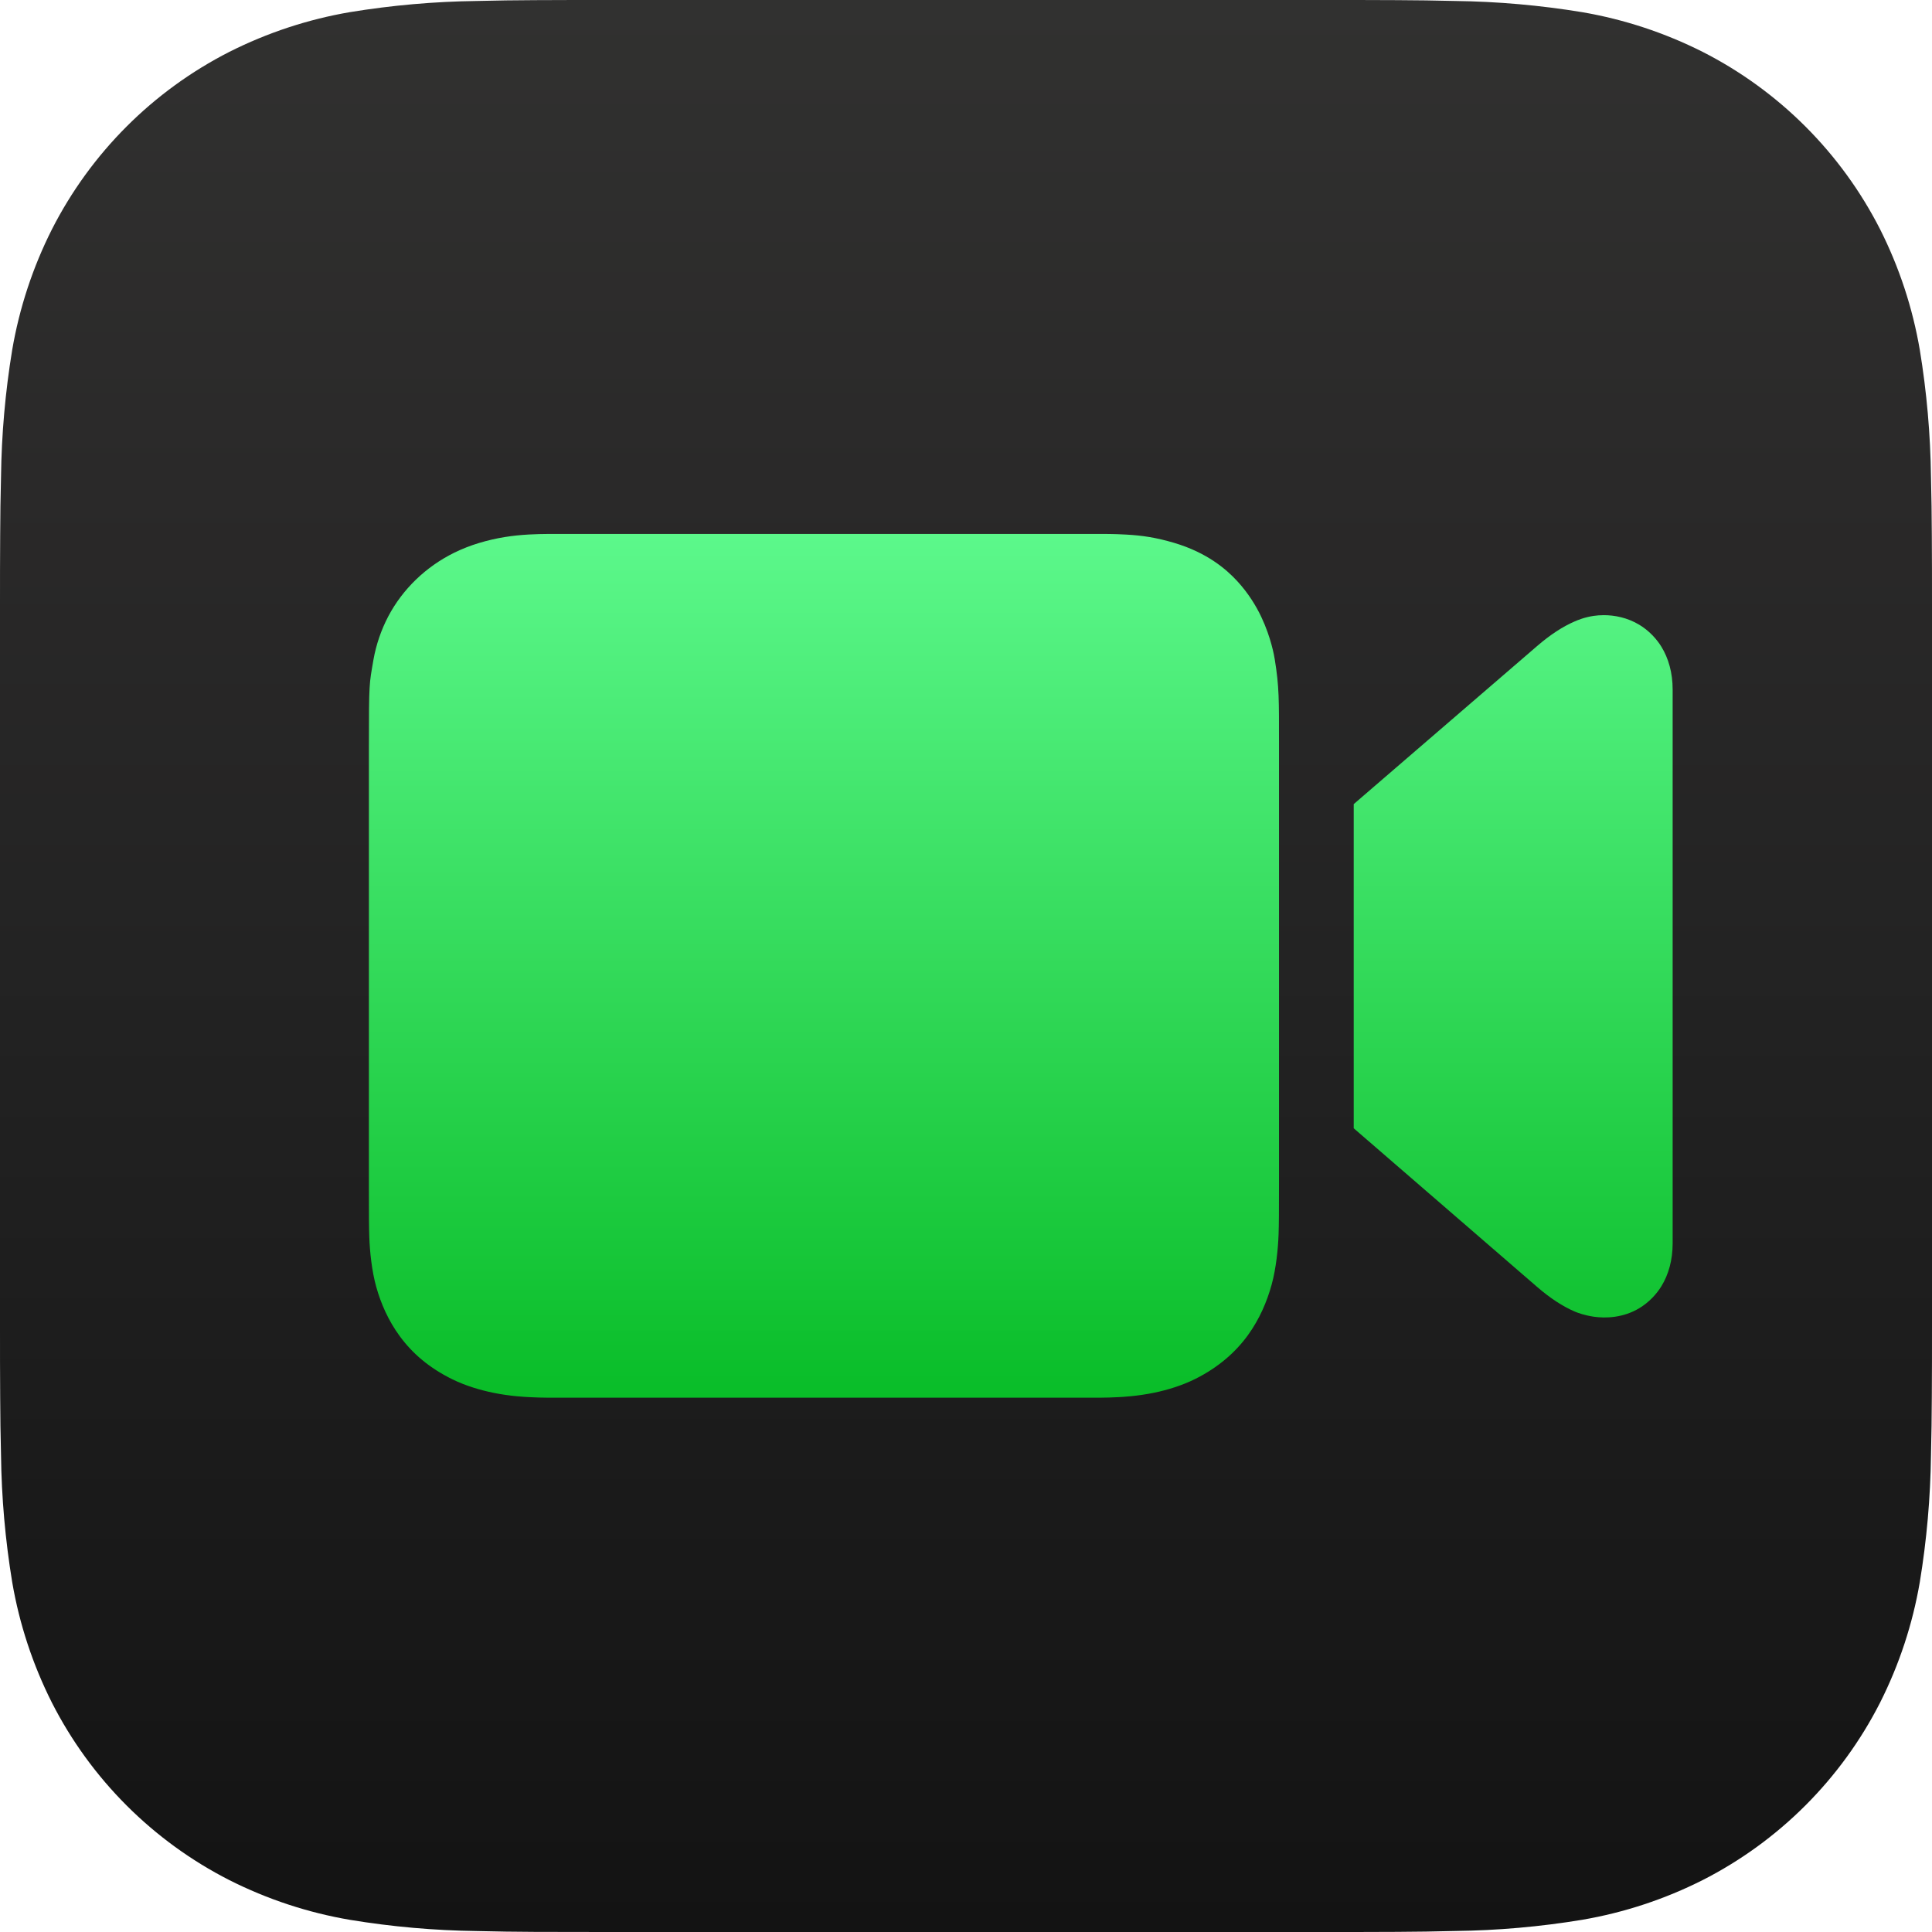
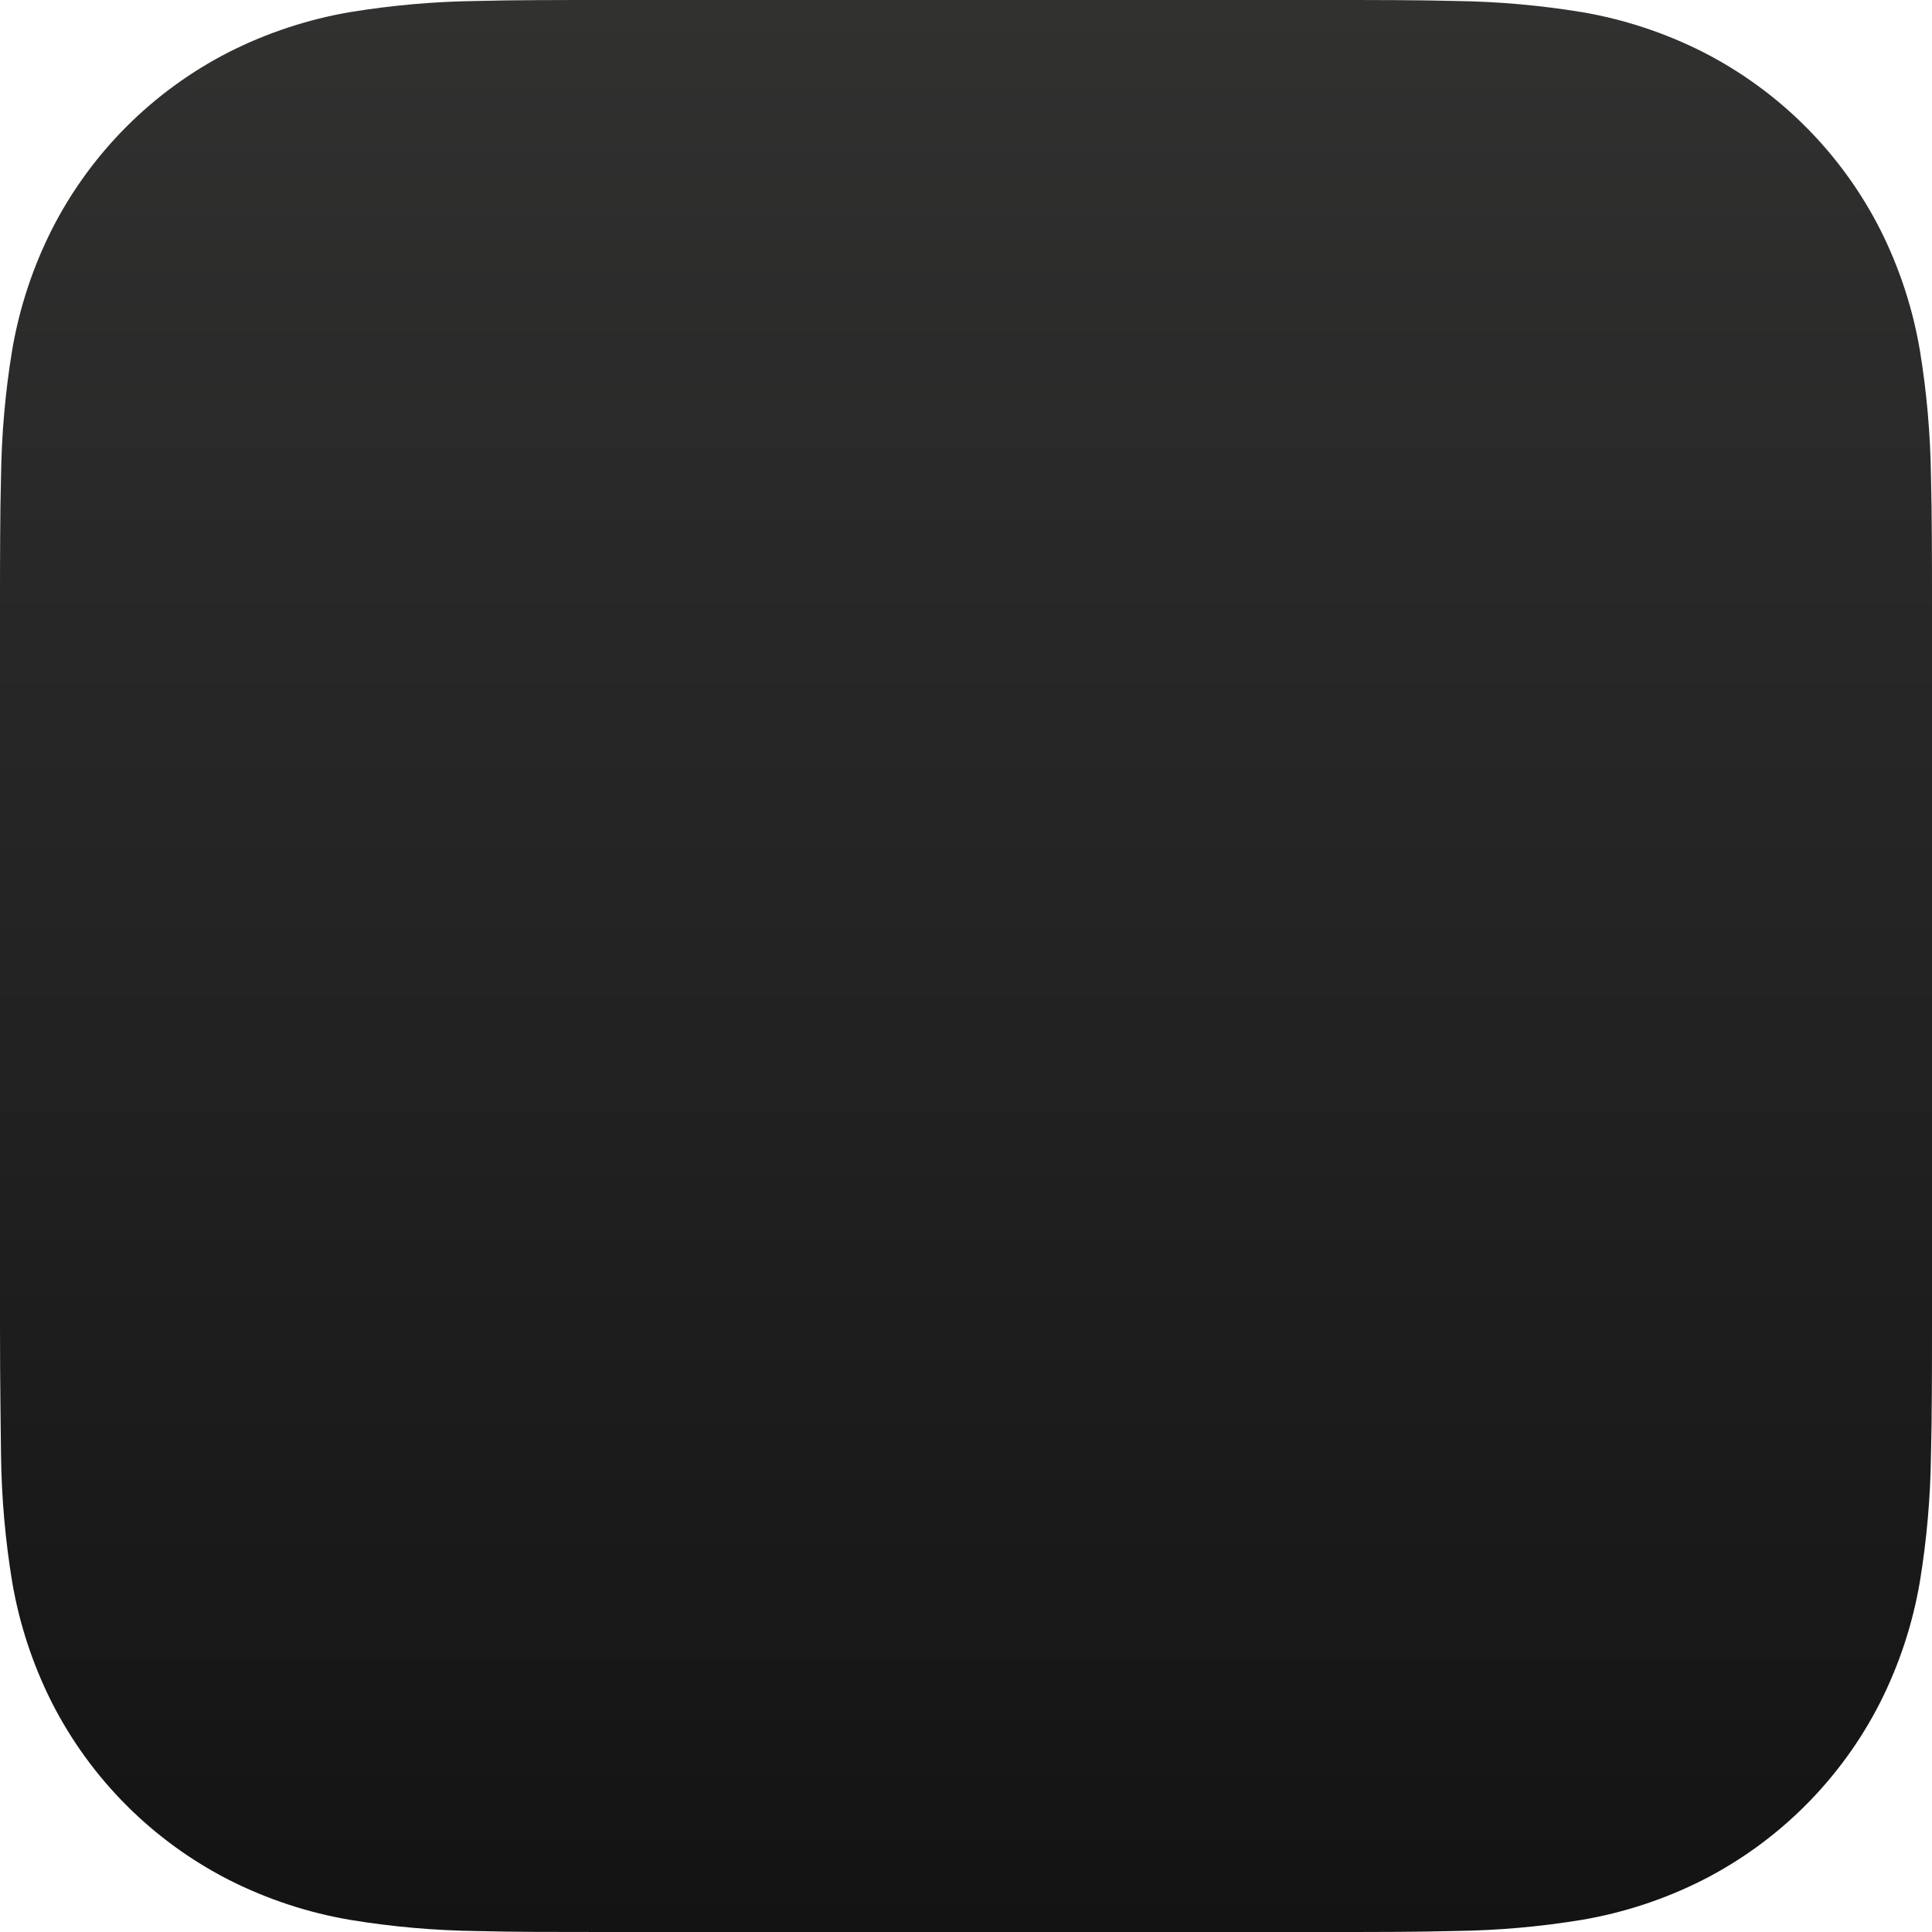
<svg xmlns="http://www.w3.org/2000/svg" xmlns:xlink="http://www.w3.org/1999/xlink" version="1.1" viewBox="0 0 1024 1024" xml:space="preserve">
  <defs>
    <linearGradient xlink:href="#a" id="c" x1="512" y1="0" x2="512" y2="1024" gradientUnits="userSpaceOnUse" />
    <linearGradient id="a">
      <stop offset="0" stop-color="#313130" />
      <stop offset=".25" stop-color="#2a2929" />
      <stop offset=".5" stop-color="#232323" />
      <stop offset=".75" stop-color="#1b1b1b" />
      <stop offset="1" stop-color="#131313" />
    </linearGradient>
    <linearGradient xlink:href="#b" id="d" gradientUnits="userSpaceOnUse" x1="512" y1="0" x2="512" y2="1024" gradientTransform="translate(195.525 283) scale(.447)" />
    <linearGradient id="b">
      <stop offset="0" stop-color="#5cf88b" />
      <stop offset=".5" stop-color="#33da5a" />
      <stop offset="1" stop-color="#09bd28" />
    </linearGradient>
    <linearGradient xlink:href="#b" id="e" gradientUnits="userSpaceOnUse" gradientTransform="translate(404.125 282.983) scale(.447)" x1="512" y1="0" x2="512" y2="1024" />
  </defs>
-   <path d="M1024 703.67c0 12.244 0 24.466-.092 36.687-.061 10.307-.178 20.614-.445 30.9-.284 22.534-2.263 45.016-5.921 67.253-3.807 22.262-10.908 43.811-21.081 63.958-20.619 40.481-53.528 73.391-94.007 94.012-20.138 10.16-41.678 17.258-63.911 21.06-22.261 3.673-44.744 5.654-67.272 5.922-10.297.266-20.597.422-30.898.467-12.243.071-24.464.071-36.686.071H320.313c-12.221 0-24.442 0-36.686-.061-10.301-.041-20.6-.187-30.898-.445-22.541-.288-45.029-2.275-67.272-5.944-22.238-3.785-43.787-10.909-63.911-21.06-40.474-20.616-73.383-53.519-94.007-93.99-10.17-20.159-17.275-41.724-21.081-63.981C2.801 816.29.821 793.816.538 771.289c-.267-10.307-.4-20.614-.445-30.922C0 728.123 0 715.924 0 703.68V320.331c0-12.244 0-24.488.092-36.732.041-10.285.178-20.592.445-30.877.284-22.527 2.263-45.001 5.921-67.231 3.807-22.262 10.908-43.811 21.081-63.98 20.619-40.481 53.528-73.391 94.007-94.012 20.132-10.154 41.664-17.252 63.888-21.06C207.696 2.788 230.179.807 252.707.517 263.014.25 273.321.117 283.605.072 295.848 0 308.092 0 320.291 0h383.374c12.243 0 24.487 0 36.708.072 10.301.041 20.6.186 30.898.445 22.528.29 45.011 2.271 67.25 5.922 22.261 3.807 43.787 10.908 63.933 21.06 40.489 20.614 73.407 53.526 94.029 94.012 10.161 20.153 17.259 41.71 21.059 63.958 3.659 22.237 5.638 44.718 5.921 67.253.267 10.307.4 20.614.445 30.899.092 12.244.092 24.466.092 36.687Z" fill="url(#c)" />
-   <path d="M301.084 283c-6.565 0-13.734-.097-20.82.301-8.438.474-16.925 1.648-26.447 4.52-4.45 1.342-8.781 3.042-12.967 5.08-7.538 3.707-14.425 8.545-20.334 14.25-5.909 5.705-10.892 12.267-14.732 19.545-3.789 7.253-6.434 15.001-7.852 23.006-2.244 13.168-2.406 11.412-2.406 46.408v234.012c0 14.337.027 20.372.221 25.812.261 7.343 1.297 17.659 3.664 26.123 2.483 8.88 6.432 17.923 12.494 26.174 6.8 9.254 15.71 16.856 27.973 22.887 7.189 3.501 14.829 5.69 21.477 7.064 9.229 1.907 17.548 2.241 19.094 2.328 6.934.389 12.948.295 19.373.295h273.774c6.425 0 12.439.096 19.373-.301 1.546-.088 9.865-.459 19.094-2.404 6.648-1.401 14.288-3.675 21.477-7.245 12.263-6.151 21.397-14.194 27.973-23.321 6.062-8.414 10.011-17.637 12.494-26.693 2.367-8.632 3.403-19.103 3.664-26.591.193-5.549.221-11.703.221-26.325V394.021c0-23.071.143-29.807-2.242-44.551-.308-1.831-1.903-11.371-7.108-22.421-2.737-5.81-6.884-12.652-12.817-19.086-5.753-6.238-15.935-15.055-33.388-20.232-9.502-2.819-16.971-3.927-25.392-4.391-7.071-.39-11.281-.34-17.397-.34Z" fill="url(#d)" />
-   <path d="M849.986 326.051c-1.918.002-3.718.145-5.344.385-4.843.714-8.518 2.279-10.062 2.945-6.289 2.713-12.915 7.034-19.844 13.006L717.5 426.195v171.814l97.236 84.109c6.918 5.984 13.555 10.293 19.844 13.006 1.545.667 5.219 2.032 10.062 2.746 6.503.959 15.799.595 24.273-4.539 2.378-1.441 4.685-3.244 6.852-5.467 2.071-2.124 3.652-4.262 4.771-6.08 3.841-6.24 6-13.925 6-22.785V365.506c0-8.86-2.159-16.545-6-22.785-1.119-1.819-2.701-3.956-4.771-6.08-2.166-2.223-4.473-4.024-6.852-5.465-6.356-3.851-13.175-5.13-18.93-5.125z" fill="url(#e)" />
+   <path d="M1024 703.67c0 12.244 0 24.466-.092 36.687-.061 10.307-.178 20.614-.445 30.9-.284 22.534-2.263 45.016-5.921 67.253-3.807 22.262-10.908 43.811-21.081 63.958-20.619 40.481-53.528 73.391-94.007 94.012-20.138 10.16-41.678 17.258-63.911 21.06-22.261 3.673-44.744 5.654-67.272 5.922-10.297.266-20.597.422-30.898.467-12.243.071-24.464.071-36.686.071H320.313c-12.221 0-24.442 0-36.686-.061-10.301-.041-20.6-.187-30.898-.445-22.541-.288-45.029-2.275-67.272-5.944-22.238-3.785-43.787-10.909-63.911-21.06-40.474-20.616-73.383-53.519-94.007-93.99-10.17-20.159-17.275-41.724-21.081-63.981C2.801 816.29.821 793.816.538 771.289C0 728.123 0 715.924 0 703.68V320.331c0-12.244 0-24.488.092-36.732.041-10.285.178-20.592.445-30.877.284-22.527 2.263-45.001 5.921-67.231 3.807-22.262 10.908-43.811 21.081-63.98 20.619-40.481 53.528-73.391 94.007-94.012 20.132-10.154 41.664-17.252 63.888-21.06C207.696 2.788 230.179.807 252.707.517 263.014.25 273.321.117 283.605.072 295.848 0 308.092 0 320.291 0h383.374c12.243 0 24.487 0 36.708.072 10.301.041 20.6.186 30.898.445 22.528.29 45.011 2.271 67.25 5.922 22.261 3.807 43.787 10.908 63.933 21.06 40.489 20.614 73.407 53.526 94.029 94.012 10.161 20.153 17.259 41.71 21.059 63.958 3.659 22.237 5.638 44.718 5.921 67.253.267 10.307.4 20.614.445 30.899.092 12.244.092 24.466.092 36.687Z" fill="url(#c)" />
</svg>